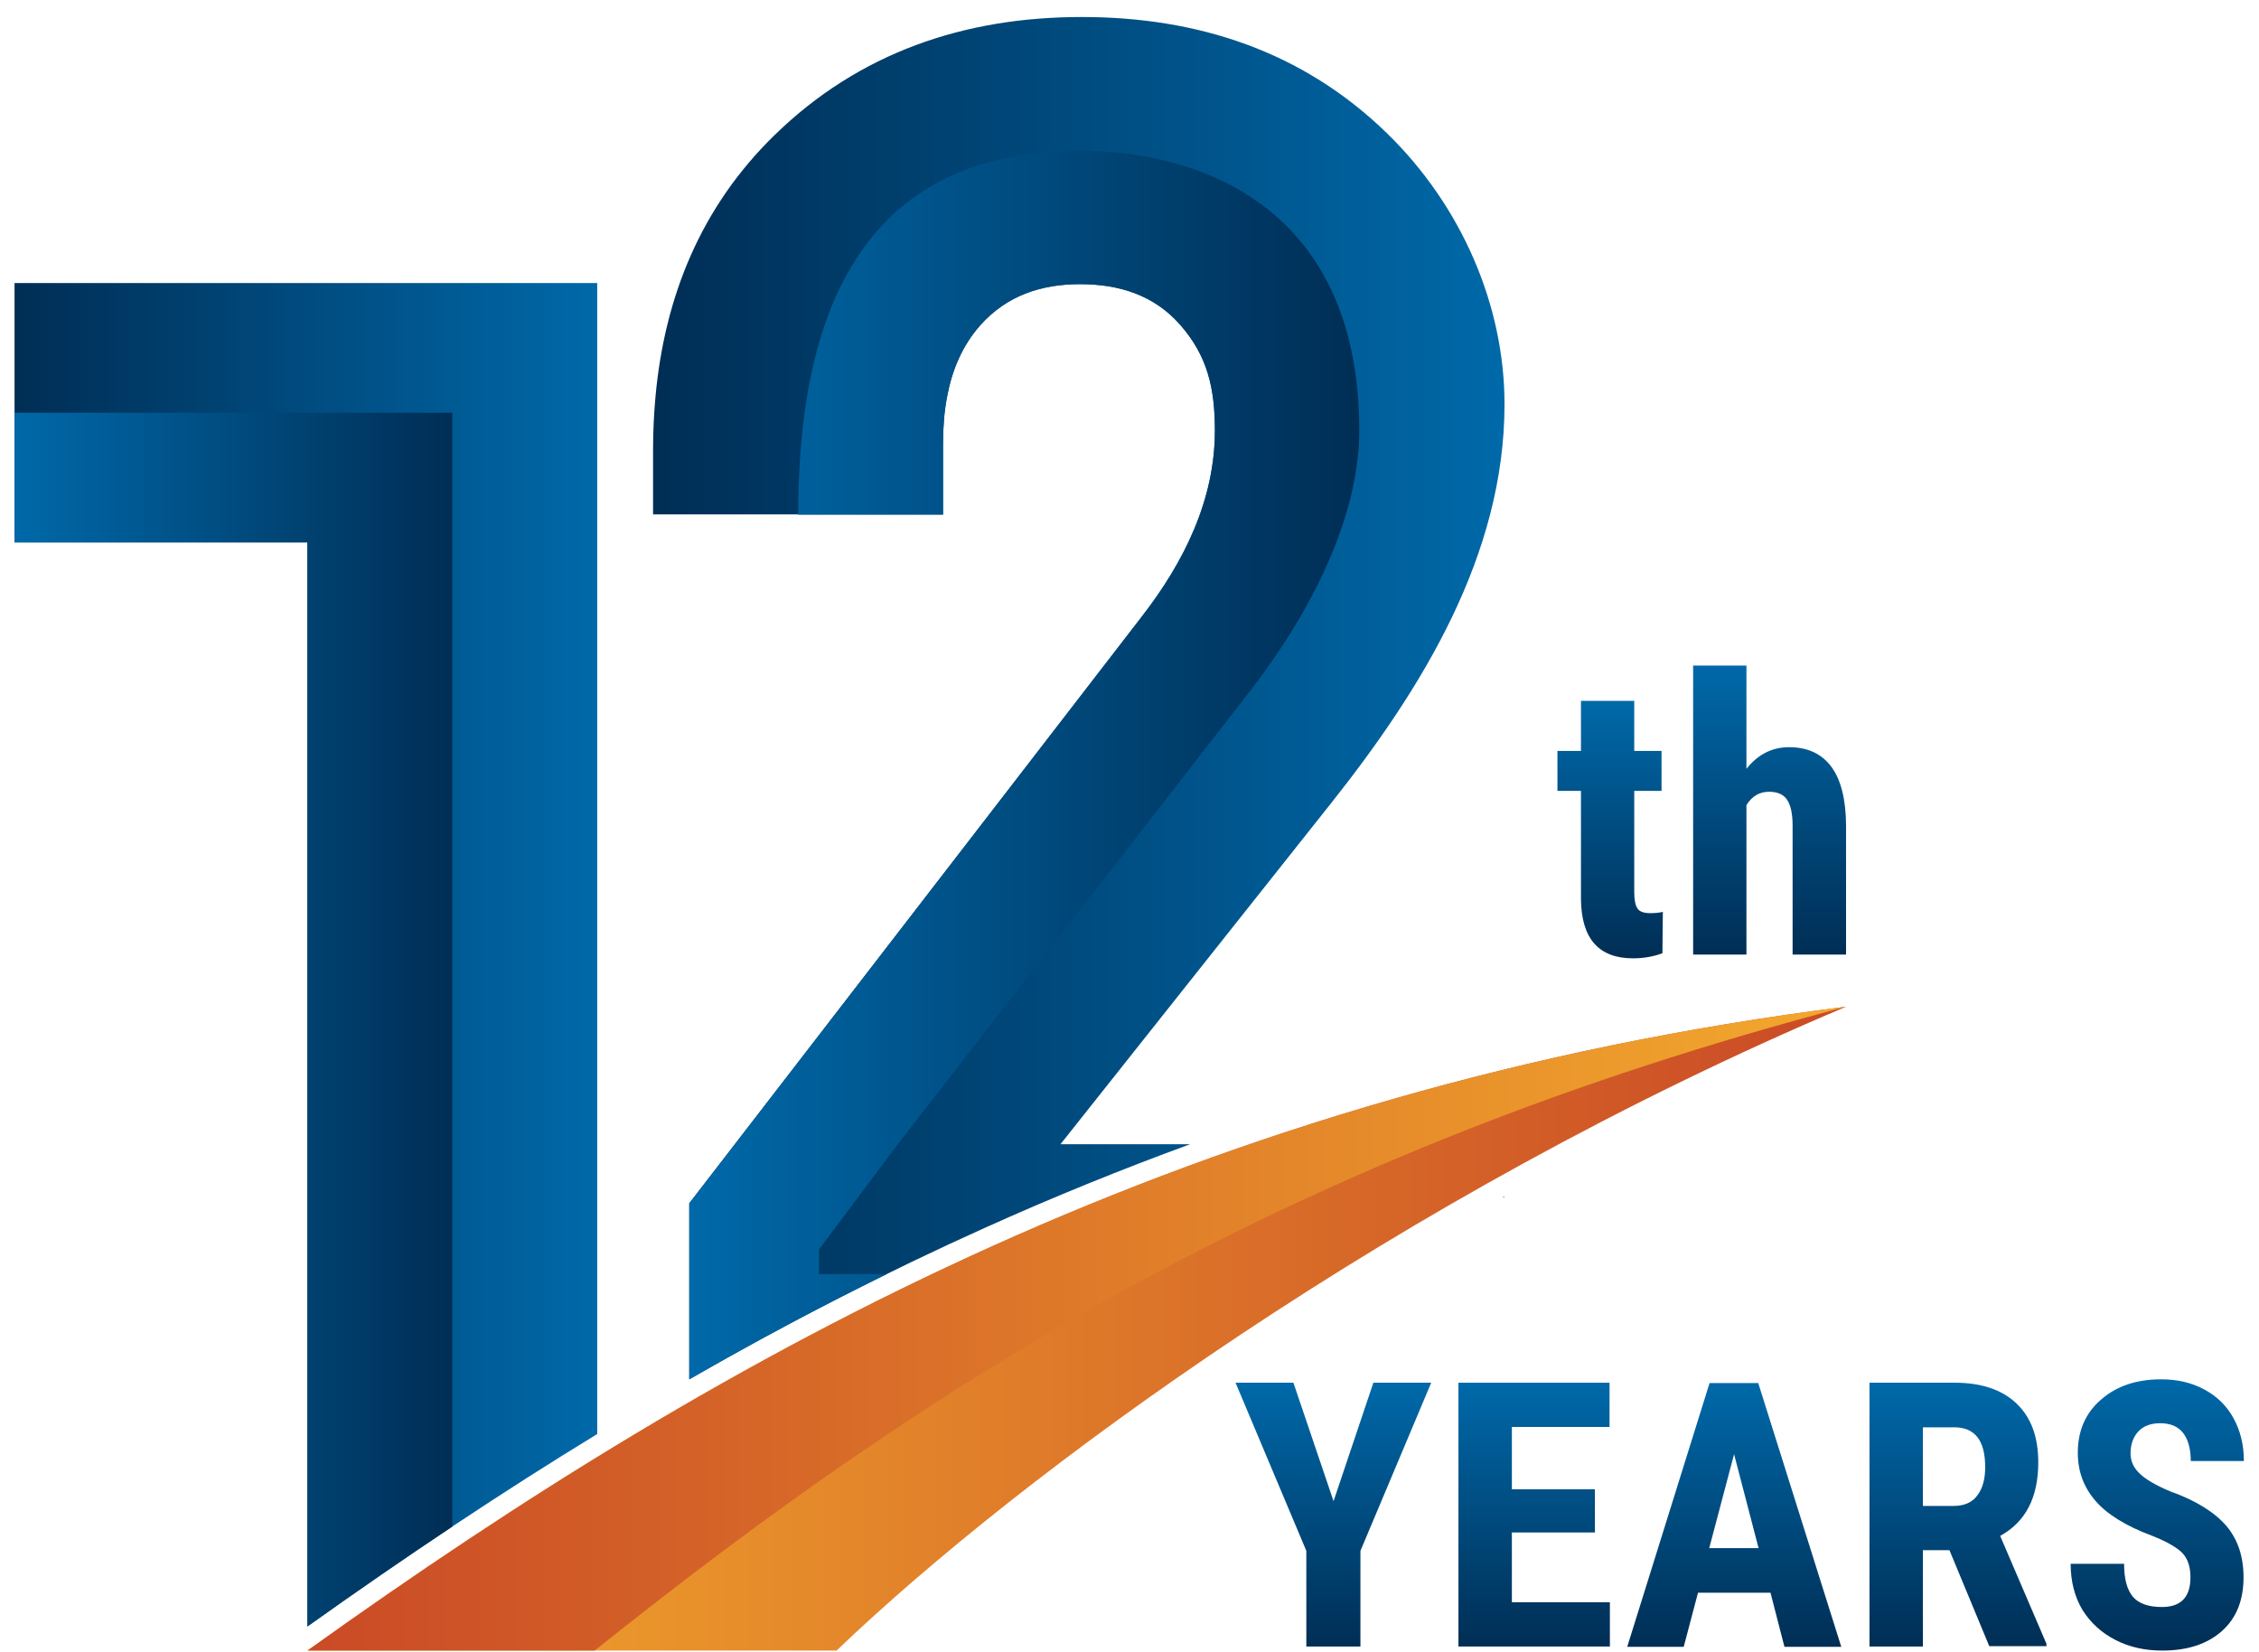
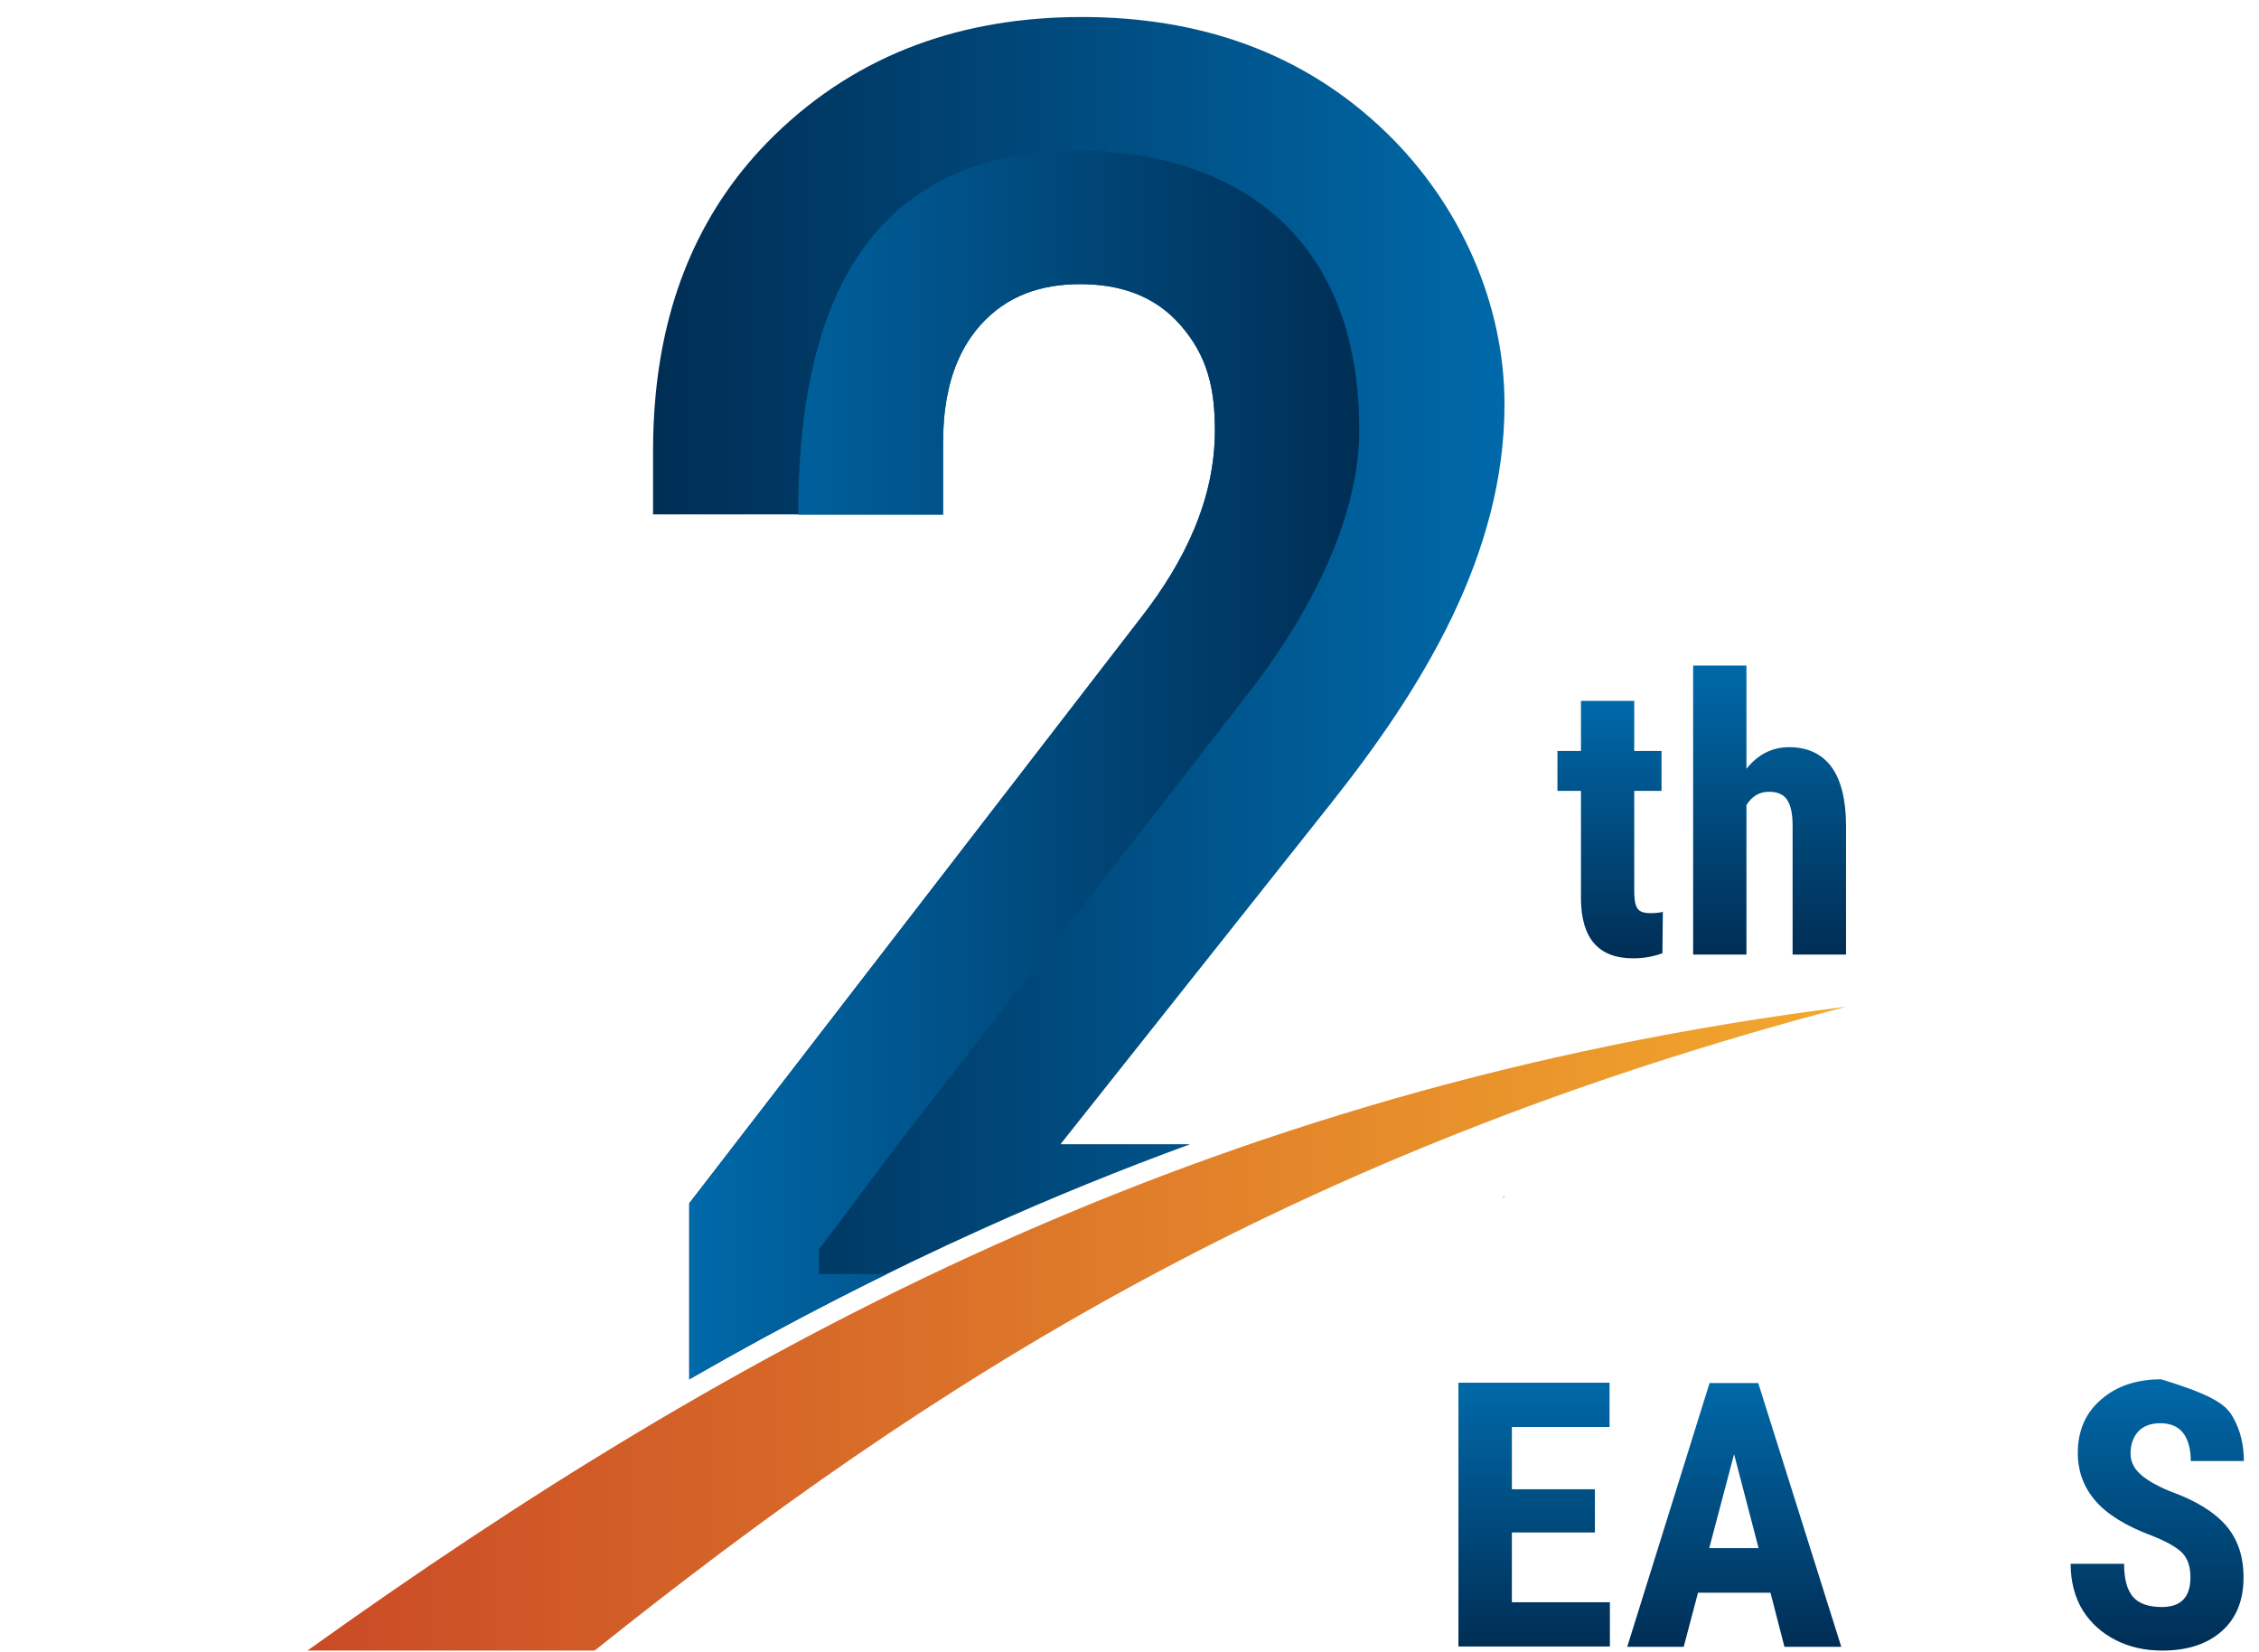
<svg xmlns="http://www.w3.org/2000/svg" width="119" height="87" viewBox="0 0 119 87" fill="none">
-   <path d="M70.249 79.068L72.347 72.829H75.394L71.665 81.685V86.723H68.815V81.685L65.086 72.829H68.134L70.249 79.068Z" fill="url(#paint0_linear_1851_14691)" />
  <path d="M84.017 80.717H79.643V84.392H84.806V86.723H76.828V72.829H84.788V75.16H79.643V78.441H84.017V80.717Z" fill="url(#paint1_linear_1851_14691)" />
  <path d="M93.266 83.89H89.448L88.695 86.74H85.719L90.057 72.847H92.621L96.995 86.74H94.001L93.266 83.89ZM90.039 81.542H92.639L91.348 76.594L90.039 81.542Z" fill="url(#paint2_linear_1851_14691)" />
-   <path d="M102.693 81.65H101.295V86.723H98.481V72.829H102.962C104.361 72.829 105.454 73.188 106.225 73.923C106.996 74.658 107.372 75.68 107.372 77.024C107.372 78.871 106.709 80.162 105.365 80.897L107.803 86.58V86.705H104.791L102.693 81.65ZM101.313 79.319H102.909C103.464 79.319 103.895 79.14 104.163 78.763C104.45 78.387 104.576 77.885 104.576 77.275C104.576 75.877 104.038 75.178 102.944 75.178H101.295V79.319H101.313Z" fill="url(#paint3_linear_1851_14691)" />
-   <path d="M115.389 83.084C115.389 82.51 115.245 82.098 114.958 81.793C114.671 81.506 114.152 81.201 113.381 80.896C111.982 80.376 110.978 79.749 110.369 79.032C109.759 78.315 109.455 77.49 109.455 76.522C109.455 75.357 109.867 74.407 110.692 73.708C111.516 72.99 112.574 72.65 113.847 72.65C114.707 72.65 115.46 72.829 116.124 73.188C116.787 73.546 117.307 74.048 117.665 74.712C118.024 75.375 118.203 76.11 118.203 76.952H115.406C115.406 76.307 115.263 75.805 114.994 75.465C114.725 75.124 114.313 74.963 113.793 74.963C113.309 74.963 112.915 75.106 112.646 75.393C112.377 75.68 112.233 76.074 112.233 76.558C112.233 76.934 112.377 77.293 112.699 77.598C113.004 77.903 113.542 78.225 114.313 78.548C115.675 79.032 116.643 79.641 117.271 80.359C117.88 81.076 118.185 81.972 118.185 83.084C118.185 84.285 117.809 85.235 117.038 85.916C116.267 86.597 115.227 86.938 113.901 86.938C113.004 86.938 112.18 86.759 111.445 86.382C110.709 86.006 110.136 85.486 109.706 84.805C109.293 84.123 109.078 83.299 109.078 82.367H111.893C111.893 83.173 112.054 83.747 112.359 84.105C112.664 84.464 113.183 84.643 113.883 84.643C114.887 84.643 115.389 84.123 115.389 83.084Z" fill="url(#paint4_linear_1851_14691)" />
+   <path d="M115.389 83.084C115.389 82.51 115.245 82.098 114.958 81.793C114.671 81.506 114.152 81.201 113.381 80.896C111.982 80.376 110.978 79.749 110.369 79.032C109.759 78.315 109.455 77.49 109.455 76.522C109.455 75.357 109.867 74.407 110.692 73.708C111.516 72.99 112.574 72.65 113.847 72.65C116.787 73.546 117.307 74.048 117.665 74.712C118.024 75.375 118.203 76.11 118.203 76.952H115.406C115.406 76.307 115.263 75.805 114.994 75.465C114.725 75.124 114.313 74.963 113.793 74.963C113.309 74.963 112.915 75.106 112.646 75.393C112.377 75.68 112.233 76.074 112.233 76.558C112.233 76.934 112.377 77.293 112.699 77.598C113.004 77.903 113.542 78.225 114.313 78.548C115.675 79.032 116.643 79.641 117.271 80.359C117.88 81.076 118.185 81.972 118.185 83.084C118.185 84.285 117.809 85.235 117.038 85.916C116.267 86.597 115.227 86.938 113.901 86.938C113.004 86.938 112.18 86.759 111.445 86.382C110.709 86.006 110.136 85.486 109.706 84.805C109.293 84.123 109.078 83.299 109.078 82.367H111.893C111.893 83.173 112.054 83.747 112.359 84.105C112.664 84.464 113.183 84.643 113.883 84.643C114.887 84.643 115.389 84.123 115.389 83.084Z" fill="url(#paint4_linear_1851_14691)" />
  <path d="M86.089 36.915V39.554H87.527V41.657H86.089V46.988C86.089 47.409 86.15 47.7 86.265 47.86C86.38 48.021 86.602 48.097 86.931 48.097C87.198 48.097 87.42 48.074 87.596 48.029L87.573 50.209C87.099 50.384 86.579 50.476 86.028 50.476C84.215 50.476 83.305 49.436 83.282 47.363V41.657H82.043V39.554H83.282V36.915H86.089Z" fill="url(#paint5_linear_1851_14691)" />
  <path d="M91.999 40.494C92.603 39.737 93.352 39.355 94.24 39.355C95.219 39.355 95.961 39.699 96.473 40.387C96.978 41.075 97.238 42.1 97.246 43.462V50.277H94.431V43.485C94.431 42.858 94.331 42.406 94.14 42.123C93.949 41.84 93.628 41.703 93.192 41.703C92.679 41.703 92.289 41.94 91.999 42.406V50.277H89.191V35.056H91.999V40.494Z" fill="url(#paint6_linear_1851_14691)" />
-   <path fill-rule="evenodd" clip-rule="evenodd" d="M16.195 86.938H44.068C53.713 77.698 73.546 63.043 97.25 53.023C63.266 57.299 38.423 71.029 16.195 86.938Z" fill="url(#paint7_linear_1851_14691)" />
  <path fill-rule="evenodd" clip-rule="evenodd" d="M16.195 86.938H31.325C49.001 72.811 67.886 60.748 97.258 53.023C63.266 57.299 38.423 71.029 16.195 86.938Z" fill="url(#paint8_linear_1851_14691)" />
-   <path fill-rule="evenodd" clip-rule="evenodd" d="M16.193 85.668C21.494 81.89 26.542 78.532 31.46 75.533V14.909C21.945 14.909 10.281 14.909 0.766 14.909V28.57H16.193V85.668Z" fill="url(#paint9_linear_1851_14691)" />
-   <path fill-rule="evenodd" clip-rule="evenodd" d="M16.193 85.668C18.794 83.817 21.333 82.066 23.827 80.406V21.739H0.766V28.57H16.193V85.668Z" fill="url(#paint10_linear_1851_14691)" />
  <path fill-rule="evenodd" clip-rule="evenodd" d="M49.677 23.277C49.677 22.474 49.738 21.655 49.891 20.867C50.151 19.491 50.687 18.19 51.651 17.112C53.035 15.567 54.832 14.963 56.89 14.963C58.947 14.963 60.791 15.536 62.168 17.104C63.613 18.749 63.996 20.462 63.996 22.672C63.996 26.329 62.367 29.602 60.171 32.44L36.307 63.38V72.65C41.562 69.629 46.709 66.998 51.88 64.672C55.46 63.058 59.062 61.597 62.695 60.267H55.865L70.13 42.292C74.918 36.257 79.255 29.228 79.255 21.296C79.255 16.056 76.976 10.832 73.067 7.023C68.631 2.701 63.101 0.896 56.982 0.896C50.794 0.896 45.256 2.77 40.797 7.122C36.904 10.916 35.014 15.651 34.532 20.867C34.448 21.785 34.402 22.726 34.402 23.674V27.093H49.669V23.277H49.677Z" fill="url(#paint11_linear_1851_14691)" />
  <path fill-rule="evenodd" clip-rule="evenodd" d="M79.148 63.074C79.187 63.066 79.217 63.058 79.255 63.051V63.02C79.217 63.028 79.187 63.051 79.148 63.074Z" fill="url(#paint12_linear_1851_14691)" />
  <path fill-rule="evenodd" clip-rule="evenodd" d="M36.312 63.38V72.65C39.816 70.638 43.273 68.795 46.723 67.105H43.143V65.812L47.289 60.274L65.768 36.502C69.776 31.338 71.604 26.497 71.604 22.68C71.604 10.954 63.275 7.941 56.888 7.941C45.185 7.941 42.049 16.821 42.049 27.109H49.683V23.284C49.683 22.481 49.744 21.663 49.897 20.875C50.157 19.498 50.692 18.198 51.656 17.119C53.041 15.574 54.838 14.97 56.895 14.97C58.953 14.97 60.796 15.544 62.173 17.112C63.619 18.756 64.001 20.47 64.001 22.68C64.001 26.336 62.372 29.61 60.177 32.448L36.312 63.38Z" fill="url(#paint13_linear_1851_14691)" />
  <defs>
    <linearGradient id="paint0_linear_1851_14691" x1="70.236" y1="86.728" x2="70.236" y2="72.836" gradientUnits="userSpaceOnUse">
      <stop stop-color="#002E55" />
      <stop offset="1" stop-color="#0069A9" />
    </linearGradient>
    <linearGradient id="paint1_linear_1851_14691" x1="80.836" y1="86.728" x2="80.836" y2="72.836" gradientUnits="userSpaceOnUse">
      <stop stop-color="#002E55" />
      <stop offset="1" stop-color="#0069A9" />
    </linearGradient>
    <linearGradient id="paint2_linear_1851_14691" x1="91.364" y1="86.728" x2="91.364" y2="72.836" gradientUnits="userSpaceOnUse">
      <stop stop-color="#002E55" />
      <stop offset="1" stop-color="#0069A9" />
    </linearGradient>
    <linearGradient id="paint3_linear_1851_14691" x1="103.154" y1="86.728" x2="103.154" y2="72.836" gradientUnits="userSpaceOnUse">
      <stop stop-color="#002E55" />
      <stop offset="1" stop-color="#0069A9" />
    </linearGradient>
    <linearGradient id="paint4_linear_1851_14691" x1="113.657" y1="86.919" x2="113.657" y2="72.645" gradientUnits="userSpaceOnUse">
      <stop stop-color="#002E55" />
      <stop offset="1" stop-color="#0069A9" />
    </linearGradient>
    <linearGradient id="paint5_linear_1851_14691" x1="84.824" y1="50.474" x2="84.824" y2="36.916" gradientUnits="userSpaceOnUse">
      <stop stop-color="#002E55" />
      <stop offset="1" stop-color="#0069A9" />
    </linearGradient>
    <linearGradient id="paint6_linear_1851_14691" x1="93.22" y1="50.275" x2="93.22" y2="35.053" gradientUnits="userSpaceOnUse">
      <stop stop-color="#002E55" />
      <stop offset="1" stop-color="#0069A9" />
    </linearGradient>
    <linearGradient id="paint7_linear_1851_14691" x1="15.925" y1="69.983" x2="96.984" y2="69.983" gradientUnits="userSpaceOnUse">
      <stop offset="0.005" stop-color="#F2A82D" />
      <stop offset="1" stop-color="#CA4A26" />
    </linearGradient>
    <linearGradient id="paint8_linear_1851_14691" x1="16.192" y1="69.983" x2="97.251" y2="69.983" gradientUnits="userSpaceOnUse">
      <stop stop-color="#CA4A26" />
      <stop offset="0.995" stop-color="#F2A82D" />
    </linearGradient>
    <linearGradient id="paint9_linear_1851_14691" x1="0.762" y1="50.289" x2="31.459" y2="50.289" gradientUnits="userSpaceOnUse">
      <stop stop-color="#002E55" />
      <stop offset="1" stop-color="#0069A9" />
    </linearGradient>
    <linearGradient id="paint10_linear_1851_14691" x1="0.762" y1="53.705" x2="23.825" y2="53.705" gradientUnits="userSpaceOnUse">
      <stop stop-color="#0069A9" />
      <stop offset="1" stop-color="#002E55" />
    </linearGradient>
    <linearGradient id="paint11_linear_1851_14691" x1="34.408" y1="36.776" x2="79.254" y2="36.776" gradientUnits="userSpaceOnUse">
      <stop stop-color="#002E55" />
      <stop offset="1" stop-color="#0069A9" />
    </linearGradient>
    <linearGradient id="paint12_linear_1851_14691" x1="79.147" y1="63.041" x2="79.254" y2="63.041" gradientUnits="userSpaceOnUse">
      <stop stop-color="#002E55" />
      <stop offset="1" stop-color="#0069A9" />
    </linearGradient>
    <linearGradient id="paint13_linear_1851_14691" x1="36.314" y1="40.291" x2="71.605" y2="40.291" gradientUnits="userSpaceOnUse">
      <stop stop-color="#0069A9" />
      <stop offset="1" stop-color="#002E55" />
    </linearGradient>
  </defs>
</svg>